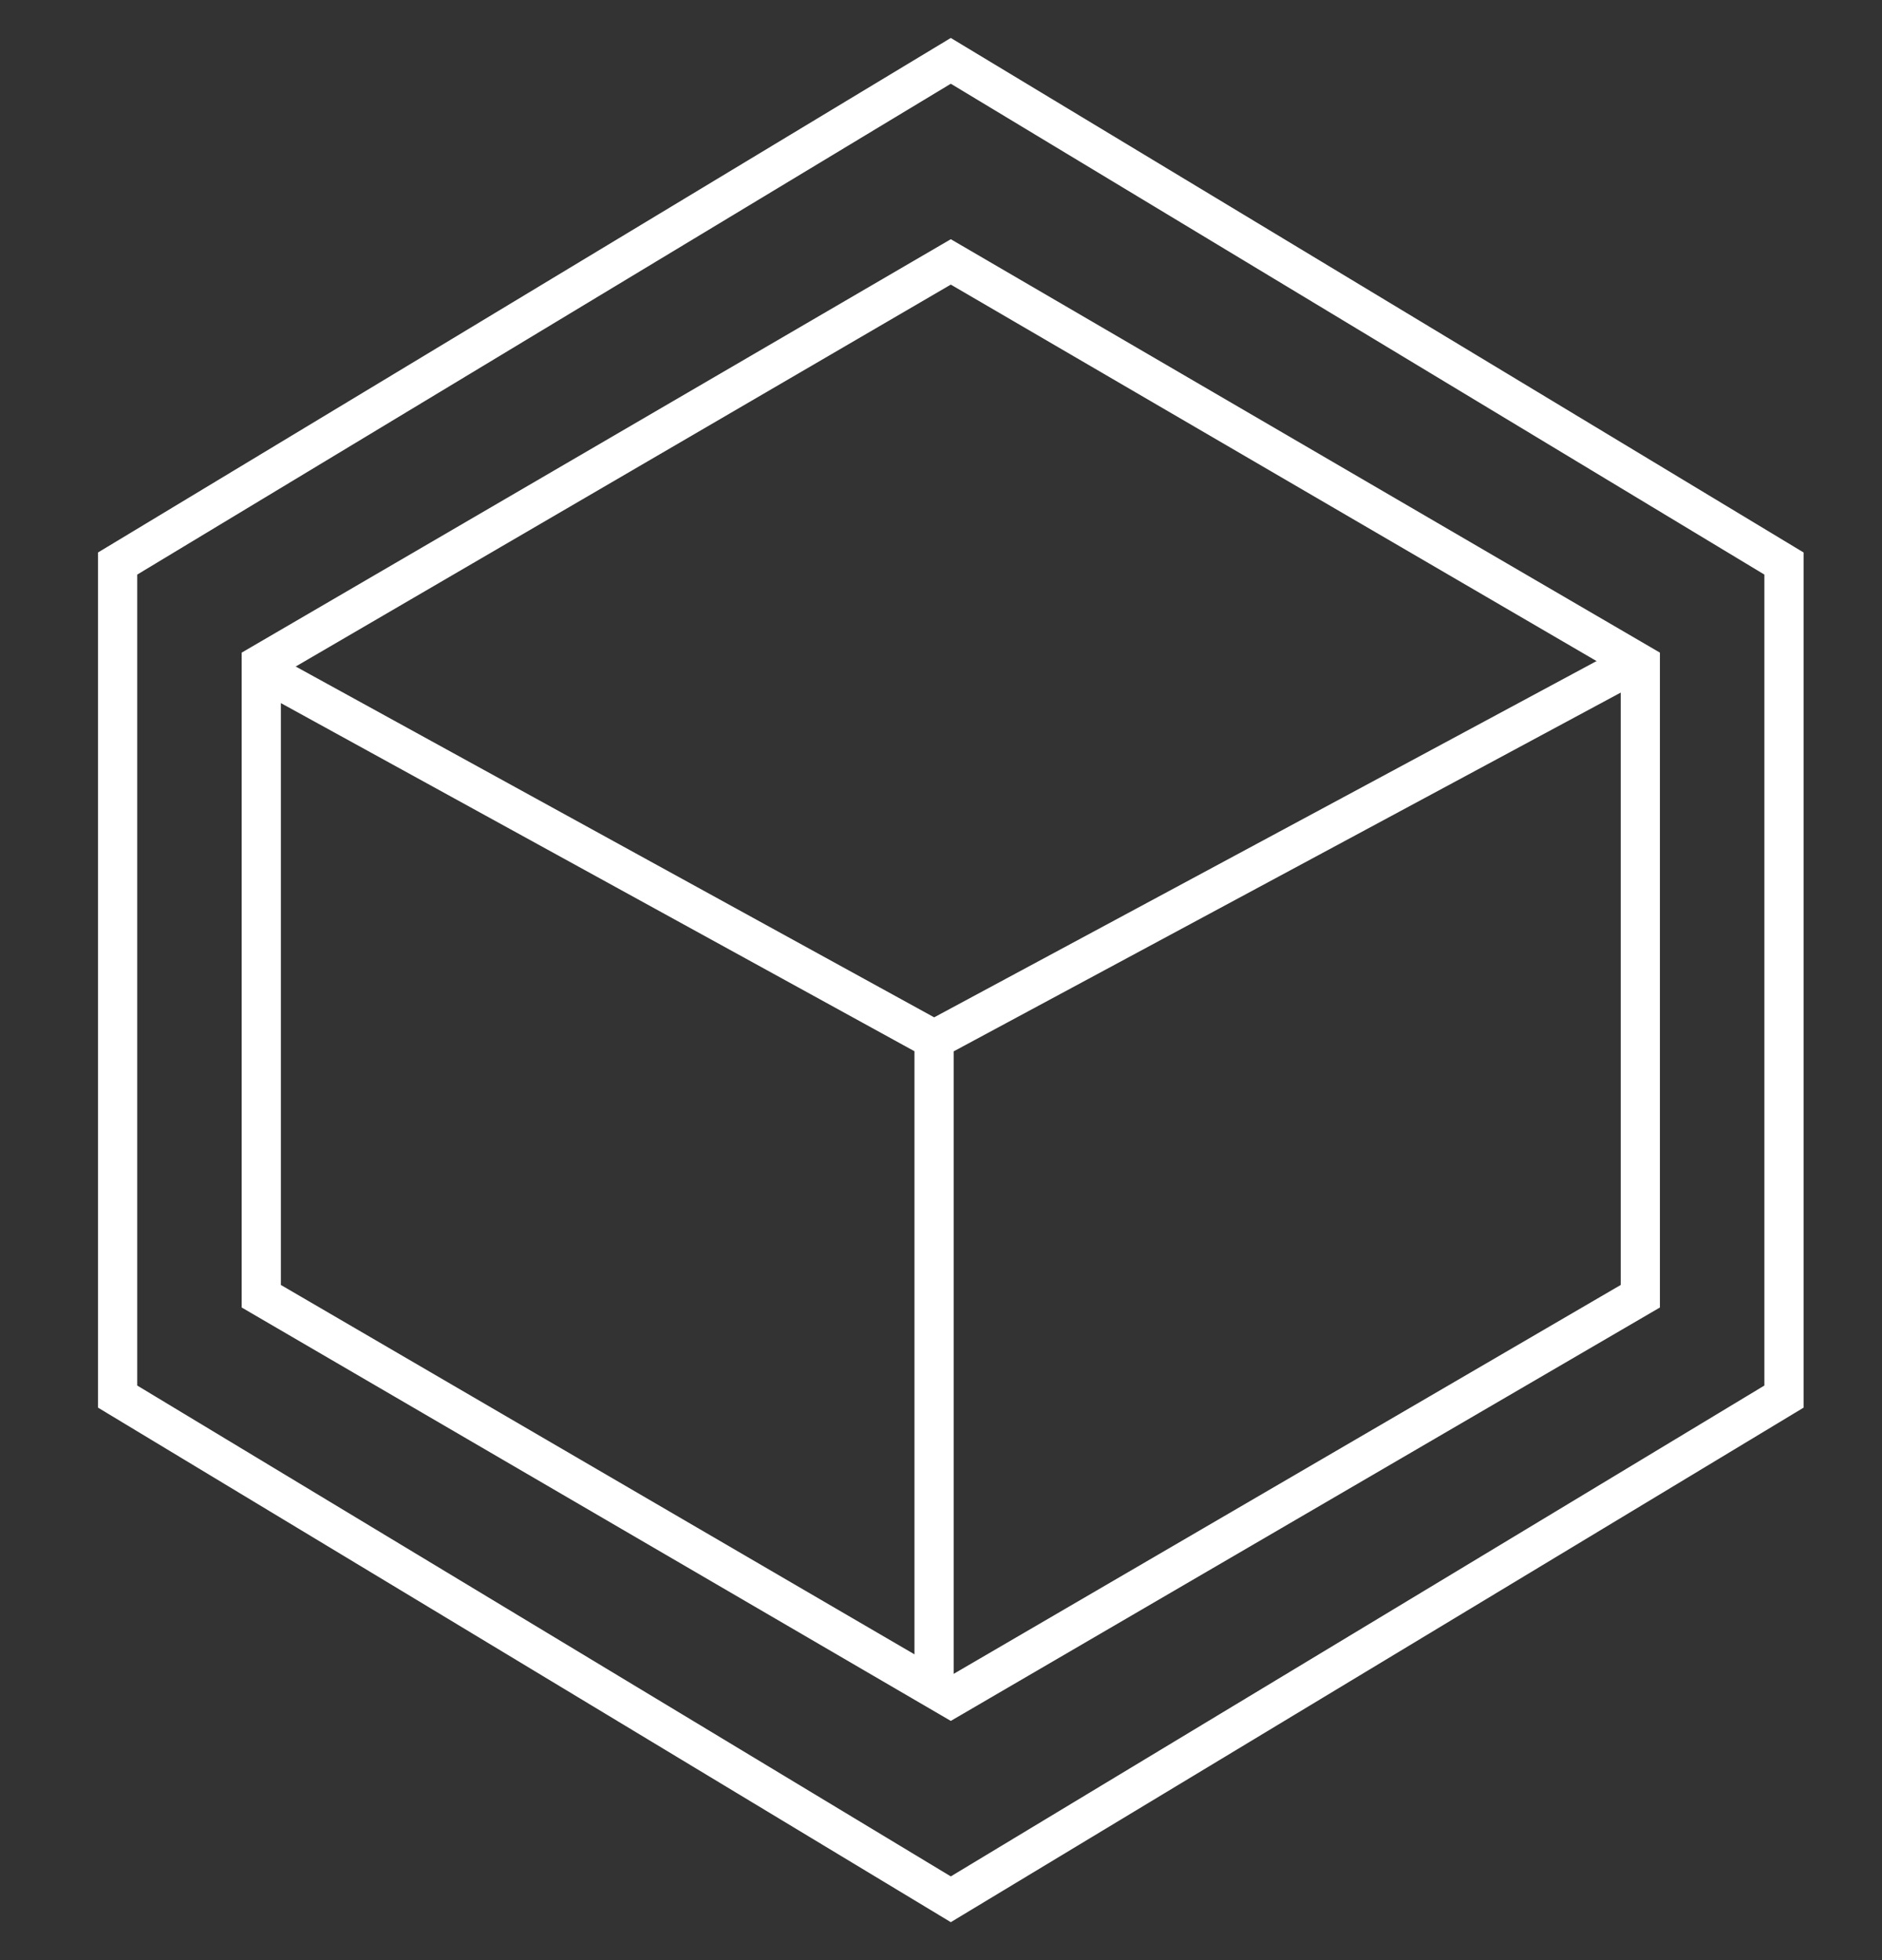
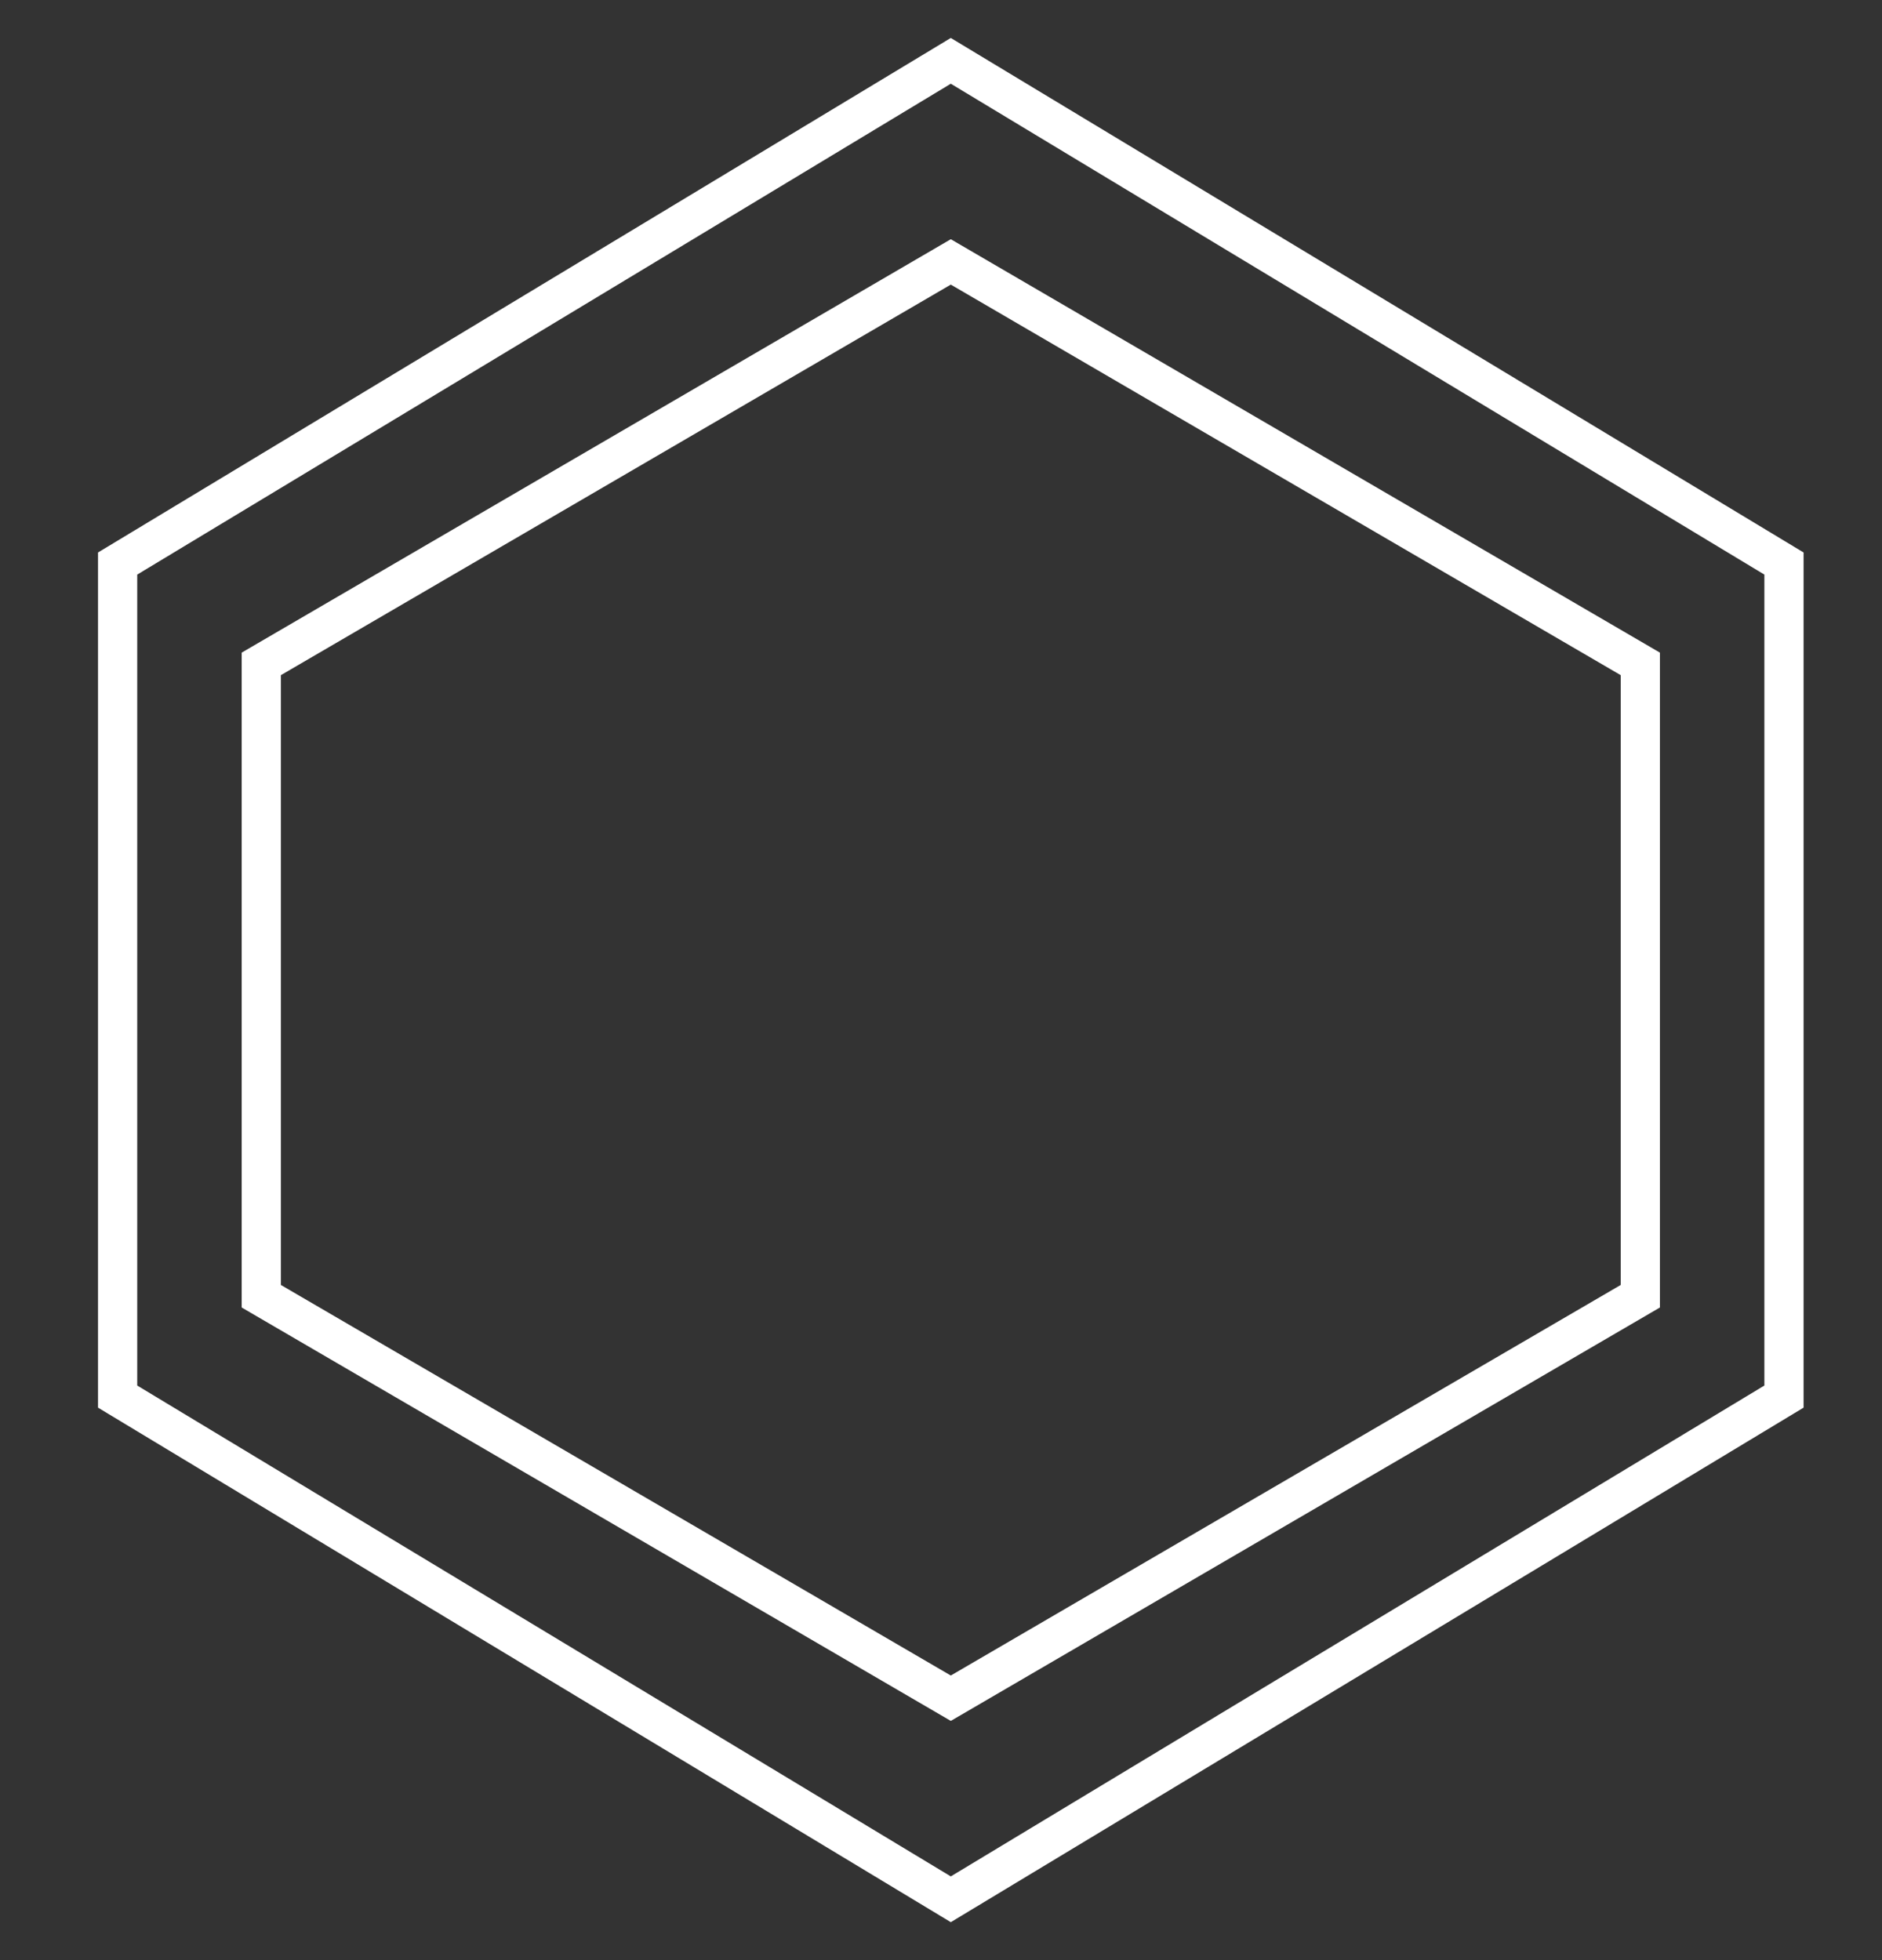
<svg xmlns="http://www.w3.org/2000/svg" width="48" height="50" viewBox="0 0 48 50" fill="none">
  <rect x="0" y="0" width="48" height="50" fill="#333333" stroke="none" />
  <path d="M24.25 1.552L24.508 1.124L24.25 0.968L23.992 1.124L24.25 1.552ZM45.5 14.375H46V14.093L45.758 13.947L45.5 14.375ZM3 14.375L2.742 13.947L2.5 14.093V14.375H3ZM3 35.625H2.5V35.907L2.742 36.053L3 35.625ZM24.25 48.448L23.992 48.876L24.25 49.032L24.508 48.876L24.25 48.448ZM45.5 35.625L45.758 36.053L46 35.907V35.625H45.5ZM24.25 6.681L24.502 6.249L24.25 6.102L23.998 6.249L24.25 6.681ZM41.836 16.935H42.336V16.648L42.088 16.503L41.836 16.935ZM6.664 16.935L6.412 16.503L6.164 16.648V16.935H6.664ZM6.664 33.065H6.164V33.352L6.412 33.497L6.664 33.065ZM24.25 43.319L23.998 43.751L24.25 43.898L24.502 43.751L24.25 43.319ZM41.836 33.065L42.088 33.497L42.336 33.352V33.065H41.836ZM23.992 1.98L45.242 14.803L45.758 13.947L24.508 1.124L23.992 1.98ZM3.258 14.803L24.508 1.98L23.992 1.124L2.742 13.947L3.258 14.803ZM3.5 35.625V14.375H2.5V35.625H3.5ZM24.508 48.02L3.258 35.197L2.742 36.053L23.992 48.876L24.508 48.02ZM45.242 35.197L23.992 48.02L24.508 48.876L45.758 36.053L45.242 35.197ZM45 14.375V35.625H46V14.375H45ZM23.998 7.113L41.584 17.367L42.088 16.503L24.502 6.249L23.998 7.113ZM6.916 17.367L24.502 7.113L23.998 6.249L6.412 16.503L6.916 17.367ZM7.164 33.065V16.935H6.164V33.065H7.164ZM24.502 42.887L6.916 32.633L6.412 33.497L23.998 43.751L24.502 42.887ZM41.584 32.633L23.998 42.887L24.502 43.751L42.088 33.497L41.584 32.633ZM41.336 16.935V33.065H42.336V16.935H41.336Z" fill="white" />
-   <path d="M23.823 26.52L6.5 17M23.823 26.52L41.5 17.011M23.823 26.52V43" stroke="white" />
</svg>